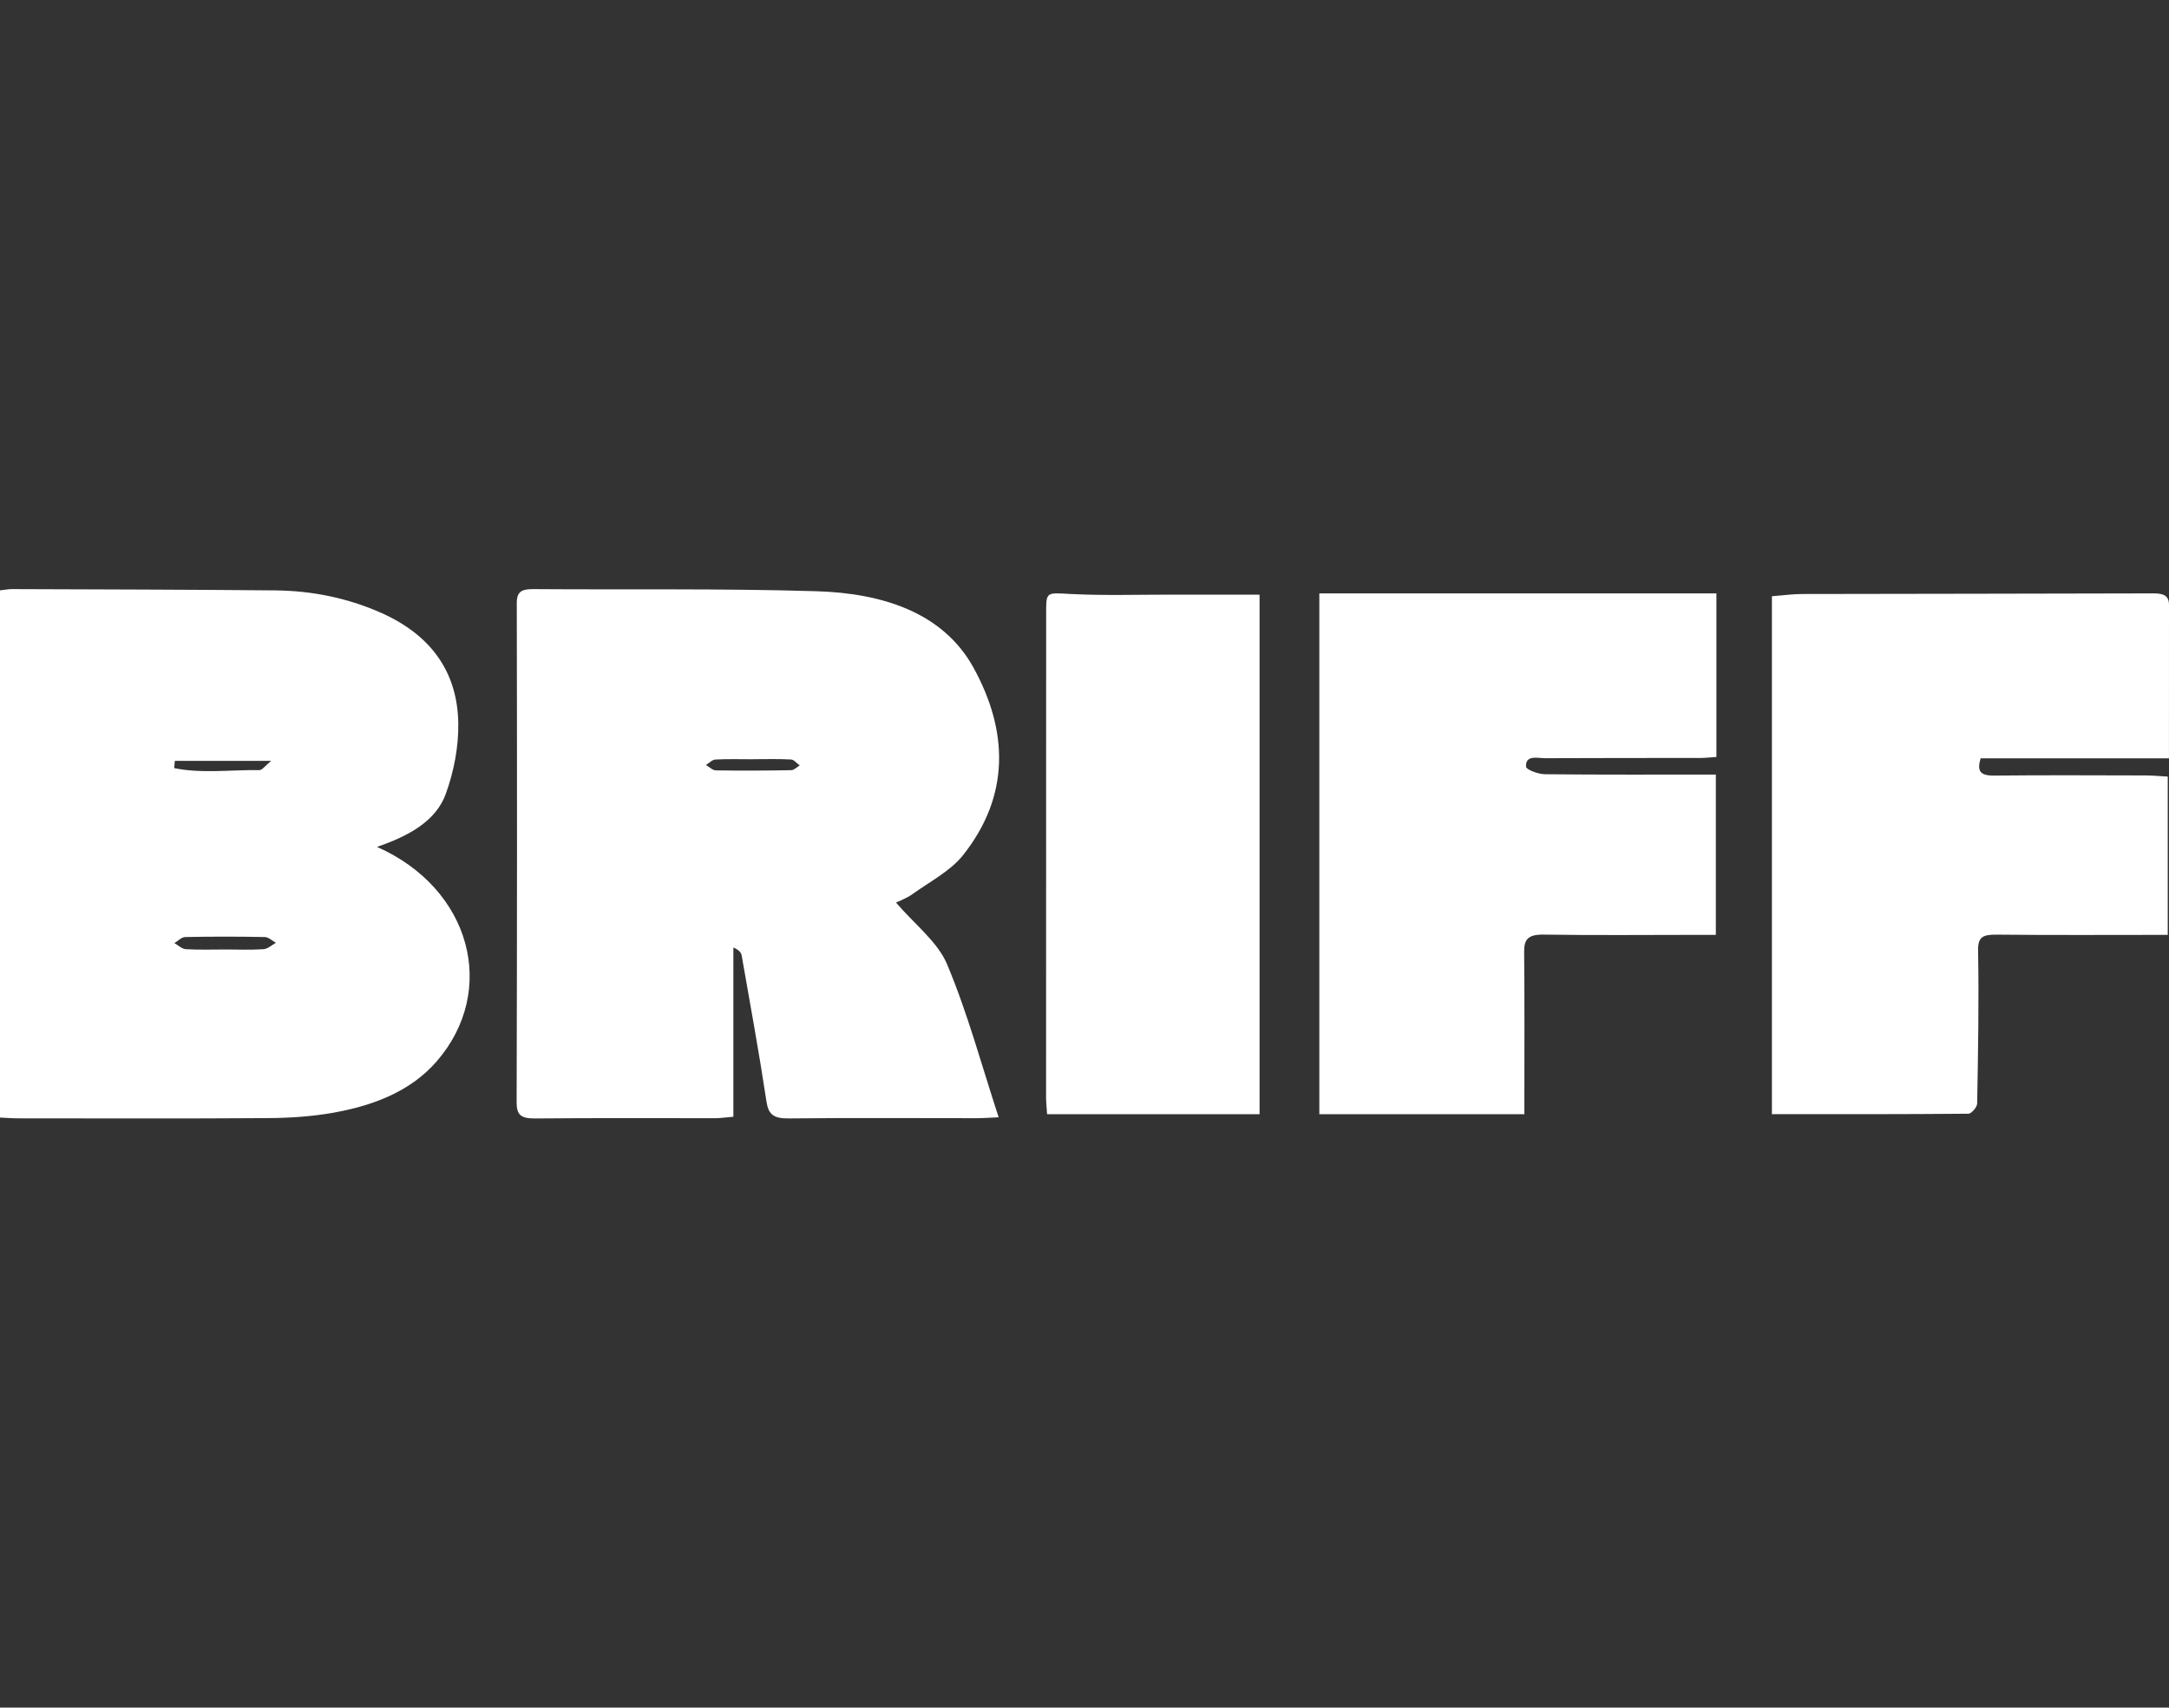
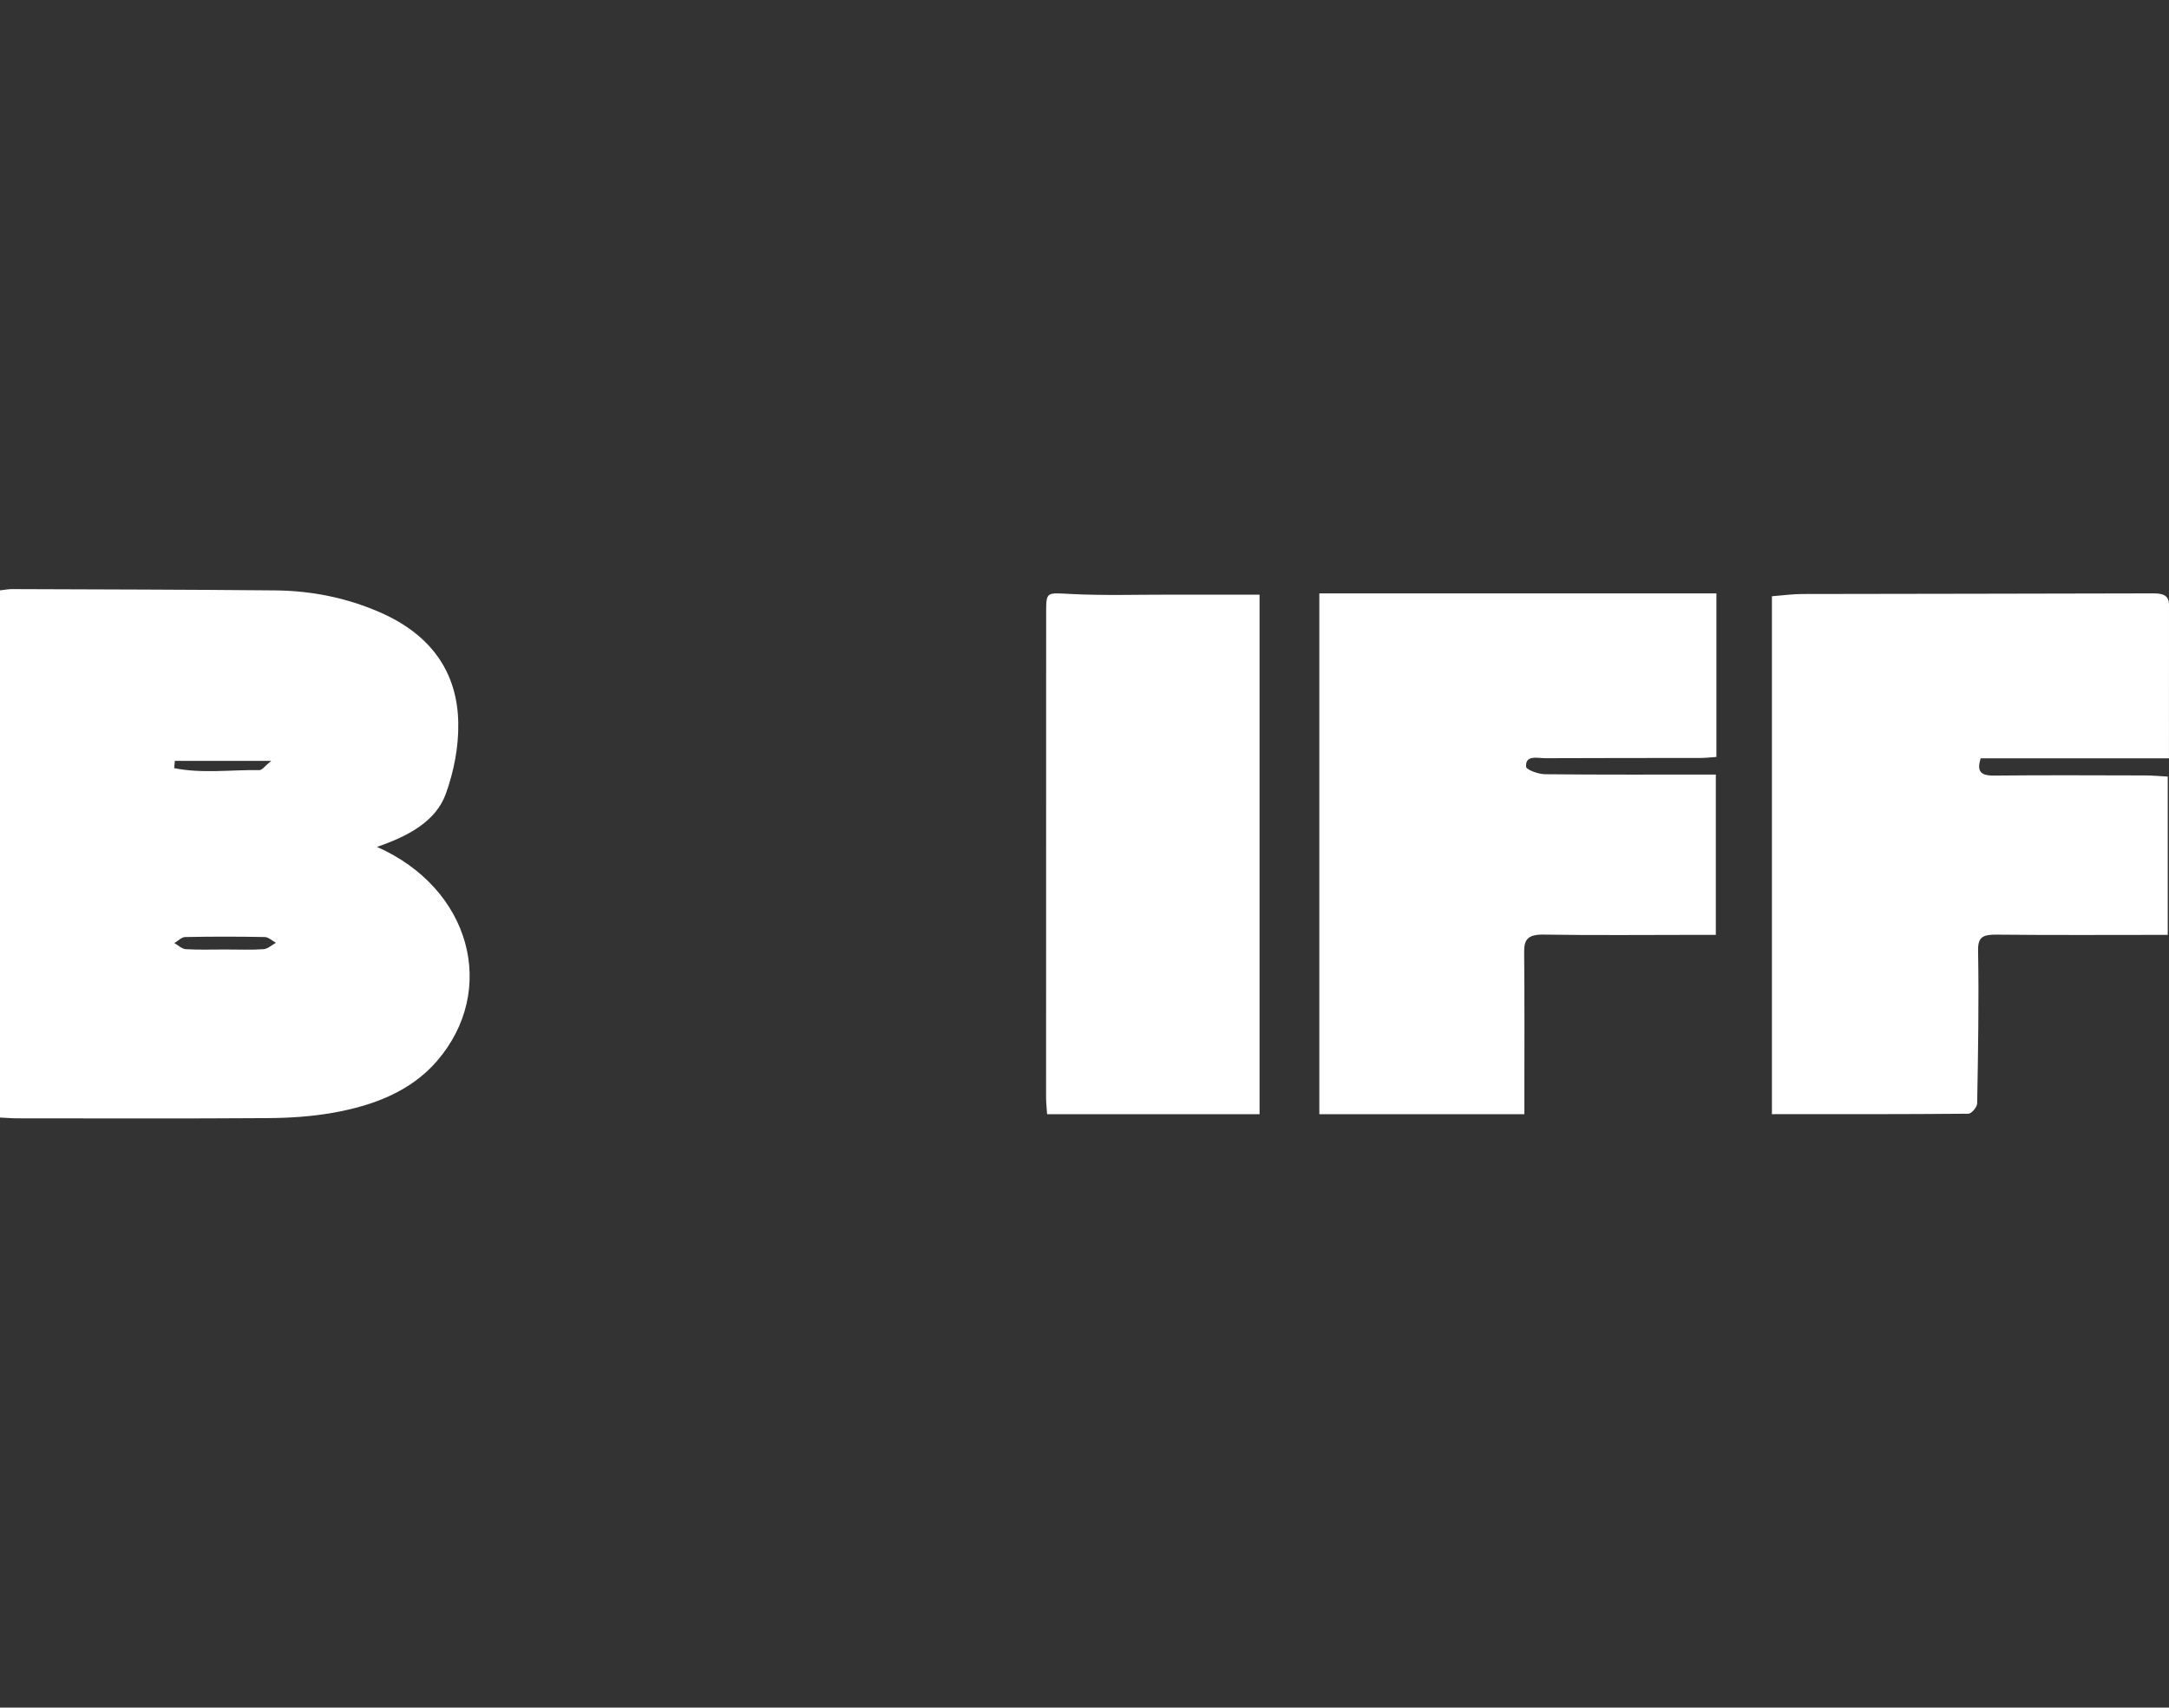
<svg xmlns="http://www.w3.org/2000/svg" width="508" height="400" viewBox="0 0 508 400" fill="none">
  <rect x="0" y="0" width="508" height="400" fill="#333333" stroke="none" />
-   <path d="M225.528 200.356C236.659 186.34 236.097 171.177 228.052 156.487C220.943 143.509 206.752 138.969 191.259 138.496C169.174 137.83 147.045 138.163 124.942 138.001C122.186 137.977 121.027 138.589 121.036 141.247C121.116 180.266 121.107 219.277 121 258.296C121 261.193 122.052 262.03 125.344 261.999C139.437 261.867 153.538 261.953 167.631 261.937C168.782 261.937 169.923 261.751 171.761 261.596V221.958C173.081 222.516 173.589 223.135 173.705 223.809C175.703 235.207 177.79 246.596 179.512 258.024C179.976 261.124 181.224 262.03 184.783 261.991C199.474 261.836 214.164 261.937 228.855 261.937C230.255 261.937 231.655 261.821 233.894 261.728C229.827 249.308 226.625 237.306 221.79 225.824C219.605 220.641 214.173 216.472 209.856 211.436C210.677 211.025 212.345 210.429 213.665 209.476C217.741 206.547 222.611 204.029 225.51 200.372L225.528 200.356ZM185.363 180.413C179.467 180.522 173.563 180.552 167.658 180.46C166.873 180.444 166.115 179.646 165.339 179.204C166.079 178.755 166.793 177.957 167.569 177.918C170.512 177.763 173.465 177.856 176.417 177.856V177.841C179.369 177.841 182.322 177.748 185.265 177.91C185.97 177.949 186.621 178.817 187.299 179.297C186.656 179.685 186.014 180.39 185.363 180.405V180.413Z" fill="white" />
  <path d="M88.276 198.388C95.855 195.806 102.142 192.271 104.422 185.935C106.319 180.663 107.424 174.925 107.334 169.412C107.156 157.796 101.305 148.77 88.864 143.381C81.16 140.039 73.02 138.388 64.497 138.302C43.915 138.109 23.334 138.078 2.752 138C1.915 138 1.069 138.178 0 138.295V261.785C1.585 261.863 2.877 261.972 4.159 261.972C23.708 261.979 43.256 262.057 62.805 261.917C67.81 261.886 72.895 261.553 77.793 260.7C87.421 259.025 96.184 255.652 102.294 248.604C116.668 232.01 110.336 208.12 88.276 198.381V198.388ZM40.95 178.236H63.517C62.092 179.391 61.415 180.407 60.756 180.399C54.104 180.298 47.326 181.26 40.789 179.934C40.843 179.368 40.896 178.802 40.95 178.236ZM61.709 222.348C58.77 222.55 55.796 222.418 52.839 222.418C49.731 222.418 46.614 222.527 43.523 222.348C42.597 222.294 41.733 221.418 40.843 220.922C41.68 220.425 42.508 219.518 43.363 219.503C49.579 219.379 55.796 219.379 62.012 219.503C62.894 219.518 63.749 220.379 64.622 220.844C63.66 221.371 62.725 222.279 61.718 222.348H61.709Z" fill="white" />
  <path d="M309.009 261H357.025C357.025 259.41 357.025 258.035 357.025 256.669C357.025 245.42 357.079 234.163 356.971 222.915C356.945 220.019 357.937 218.869 361.578 218.931C373.475 219.116 385.38 219 397.286 218.993C398.842 218.993 400.408 218.993 401.866 218.993V181.44C388.261 181.44 375.049 181.502 361.829 181.363C360.281 181.347 357.481 180.313 357.428 179.625C357.204 176.753 360.129 177.618 361.981 177.61C374.029 177.541 386.087 177.58 398.136 177.556C399.406 177.556 400.685 177.402 402 177.317V139H309V261H309.009Z" fill="white" />
  <path d="M507.991 177.645C507.991 165.36 507.982 153.544 508 141.72C508 139.53 506.736 138.992 504.349 139C476.944 139.085 449.547 139.085 422.141 139.146C419.808 139.146 417.475 139.484 415 139.668V260.997C430.555 260.997 445.789 261.028 461.015 260.89C461.736 260.89 463.054 259.338 463.072 258.5C463.285 246.561 463.499 234.622 463.285 222.69C463.232 219.502 464.345 218.91 467.684 218.941C480.852 219.079 494.021 218.995 507.706 218.995V181.917C505.828 181.817 504.225 181.656 502.631 181.648C490.78 181.625 478.929 181.556 467.078 181.679C463.695 181.717 463 180.588 463.882 177.637H507.982L507.991 177.645Z" fill="white" />
  <path d="M274.096 139.297C266.369 139.289 258.632 139.536 250.932 139.151C245.027 138.85 245.027 138.487 245.018 143.618C245 181.431 245 219.252 245 257.065C245 258.315 245.152 259.557 245.241 261H295V139.297C287.719 139.297 280.903 139.297 274.087 139.297H274.096Z" fill="white" />
</svg>